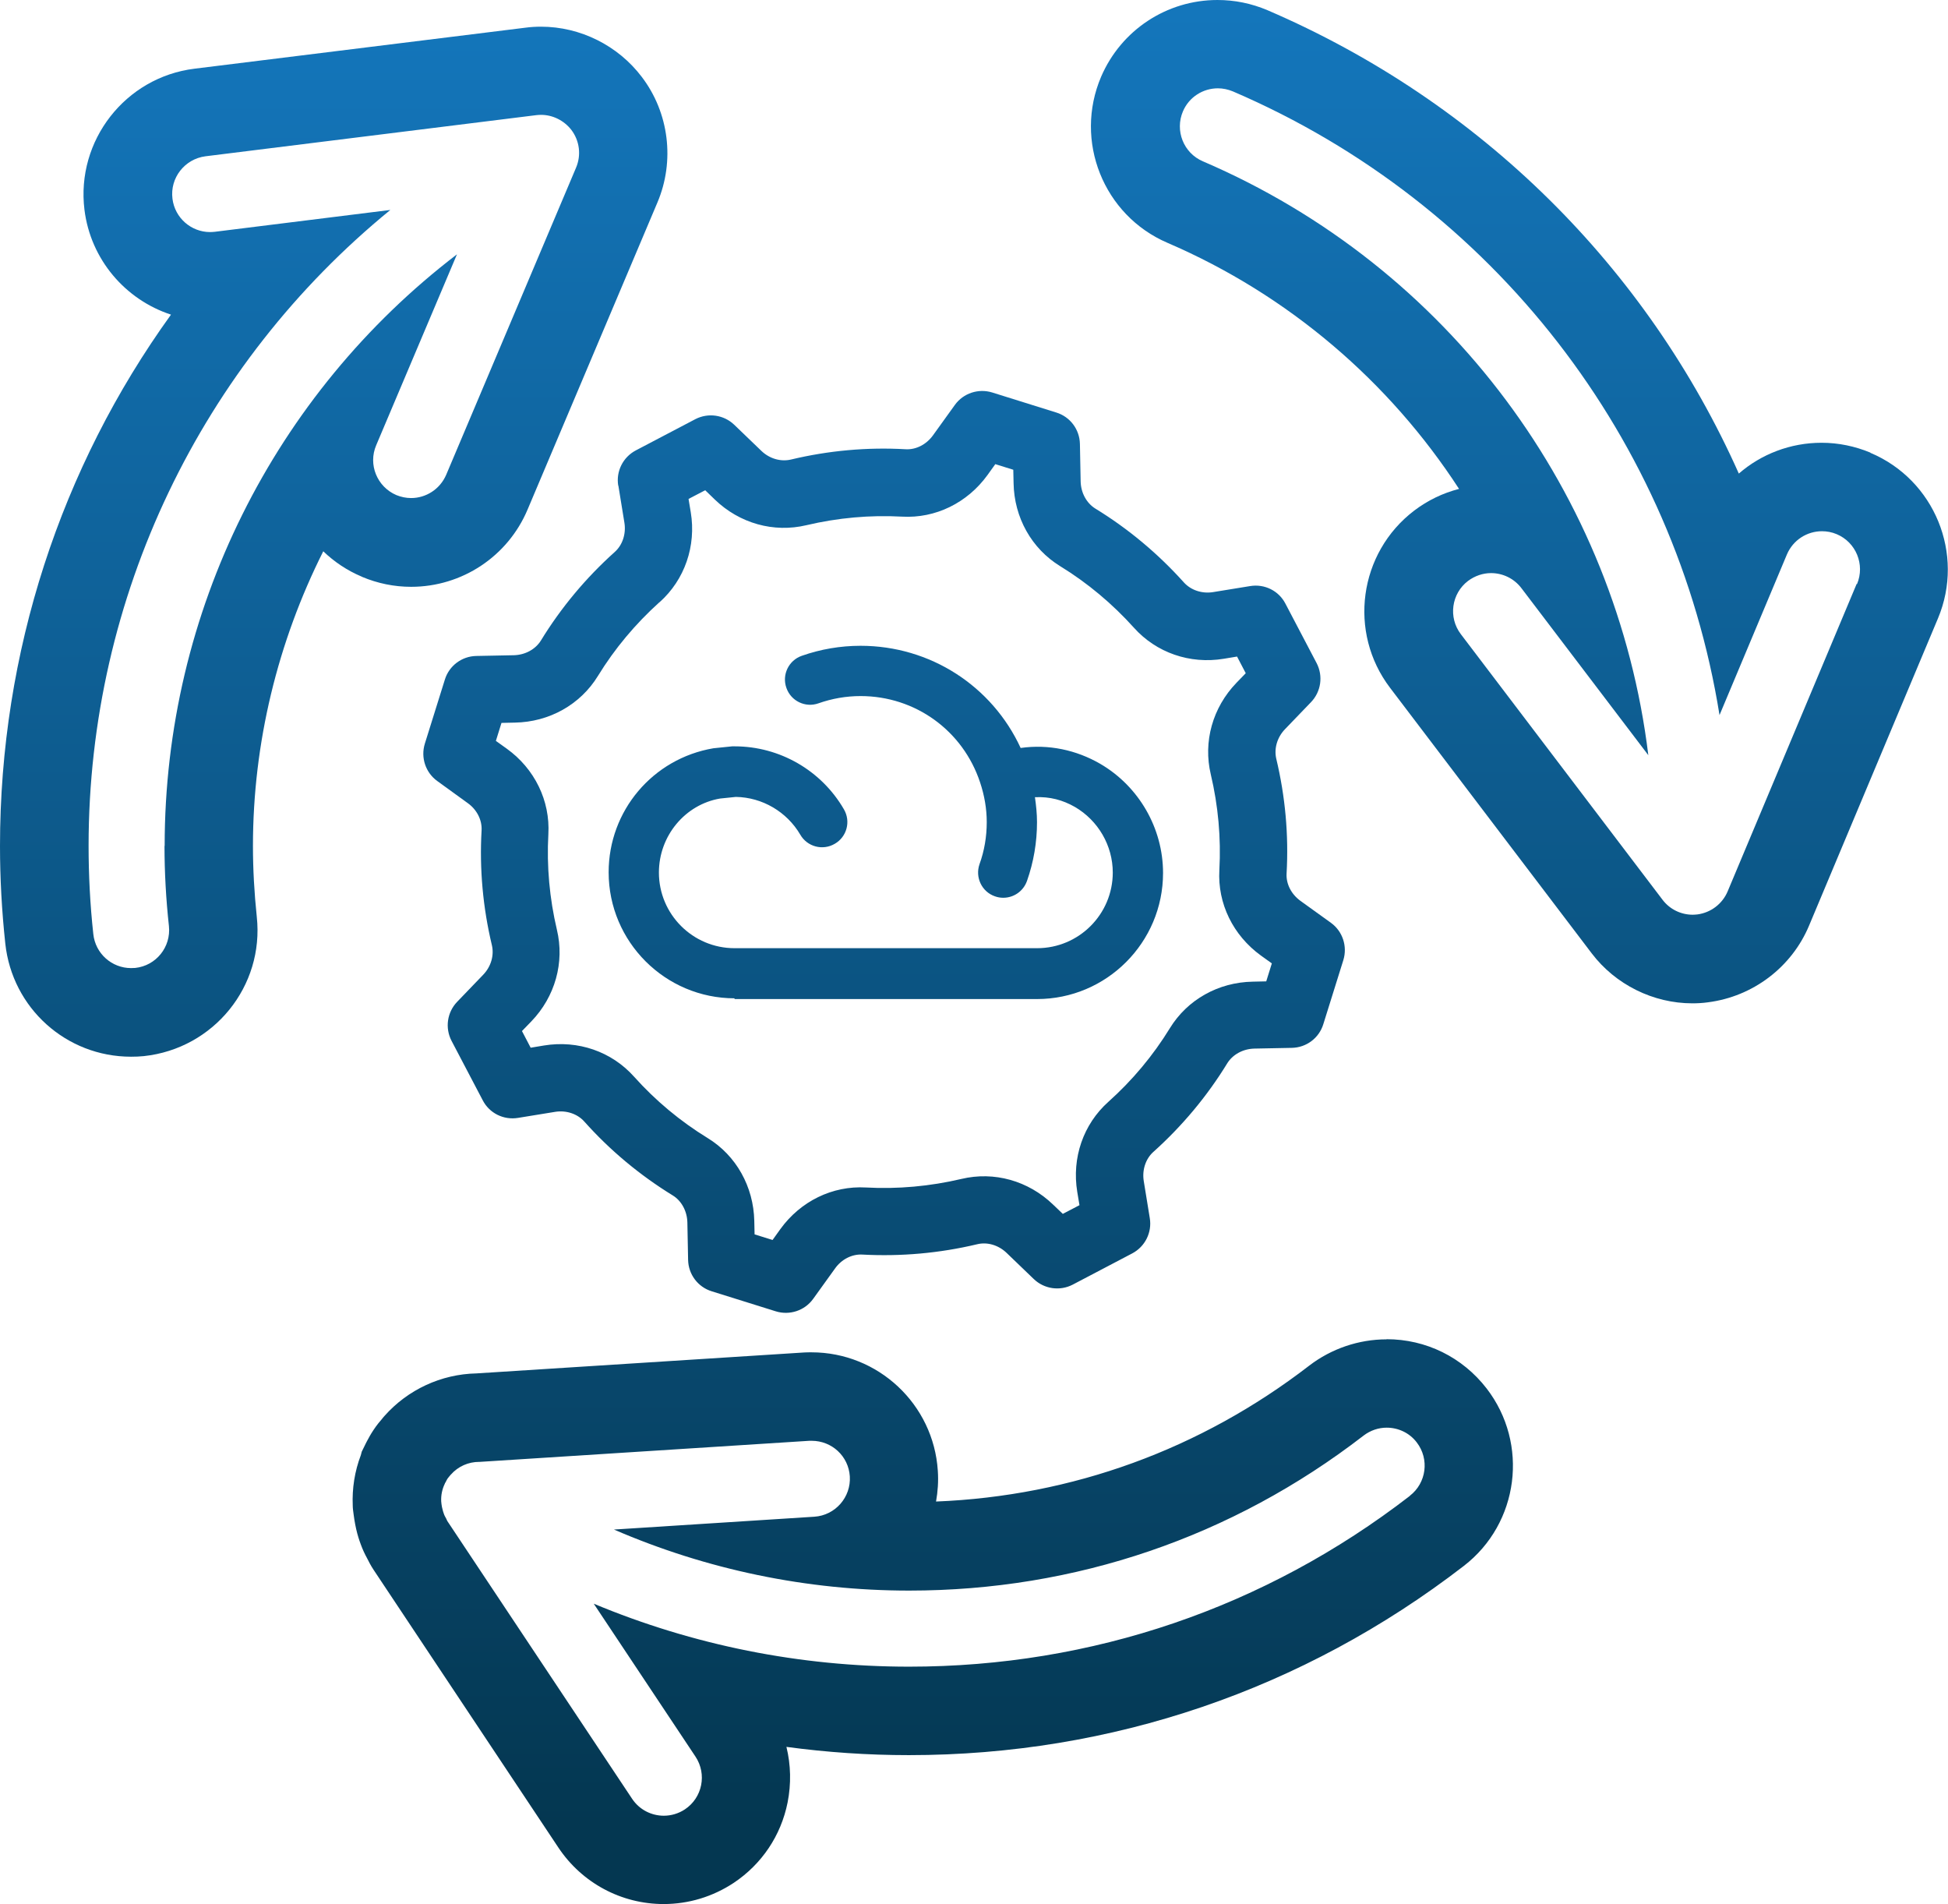
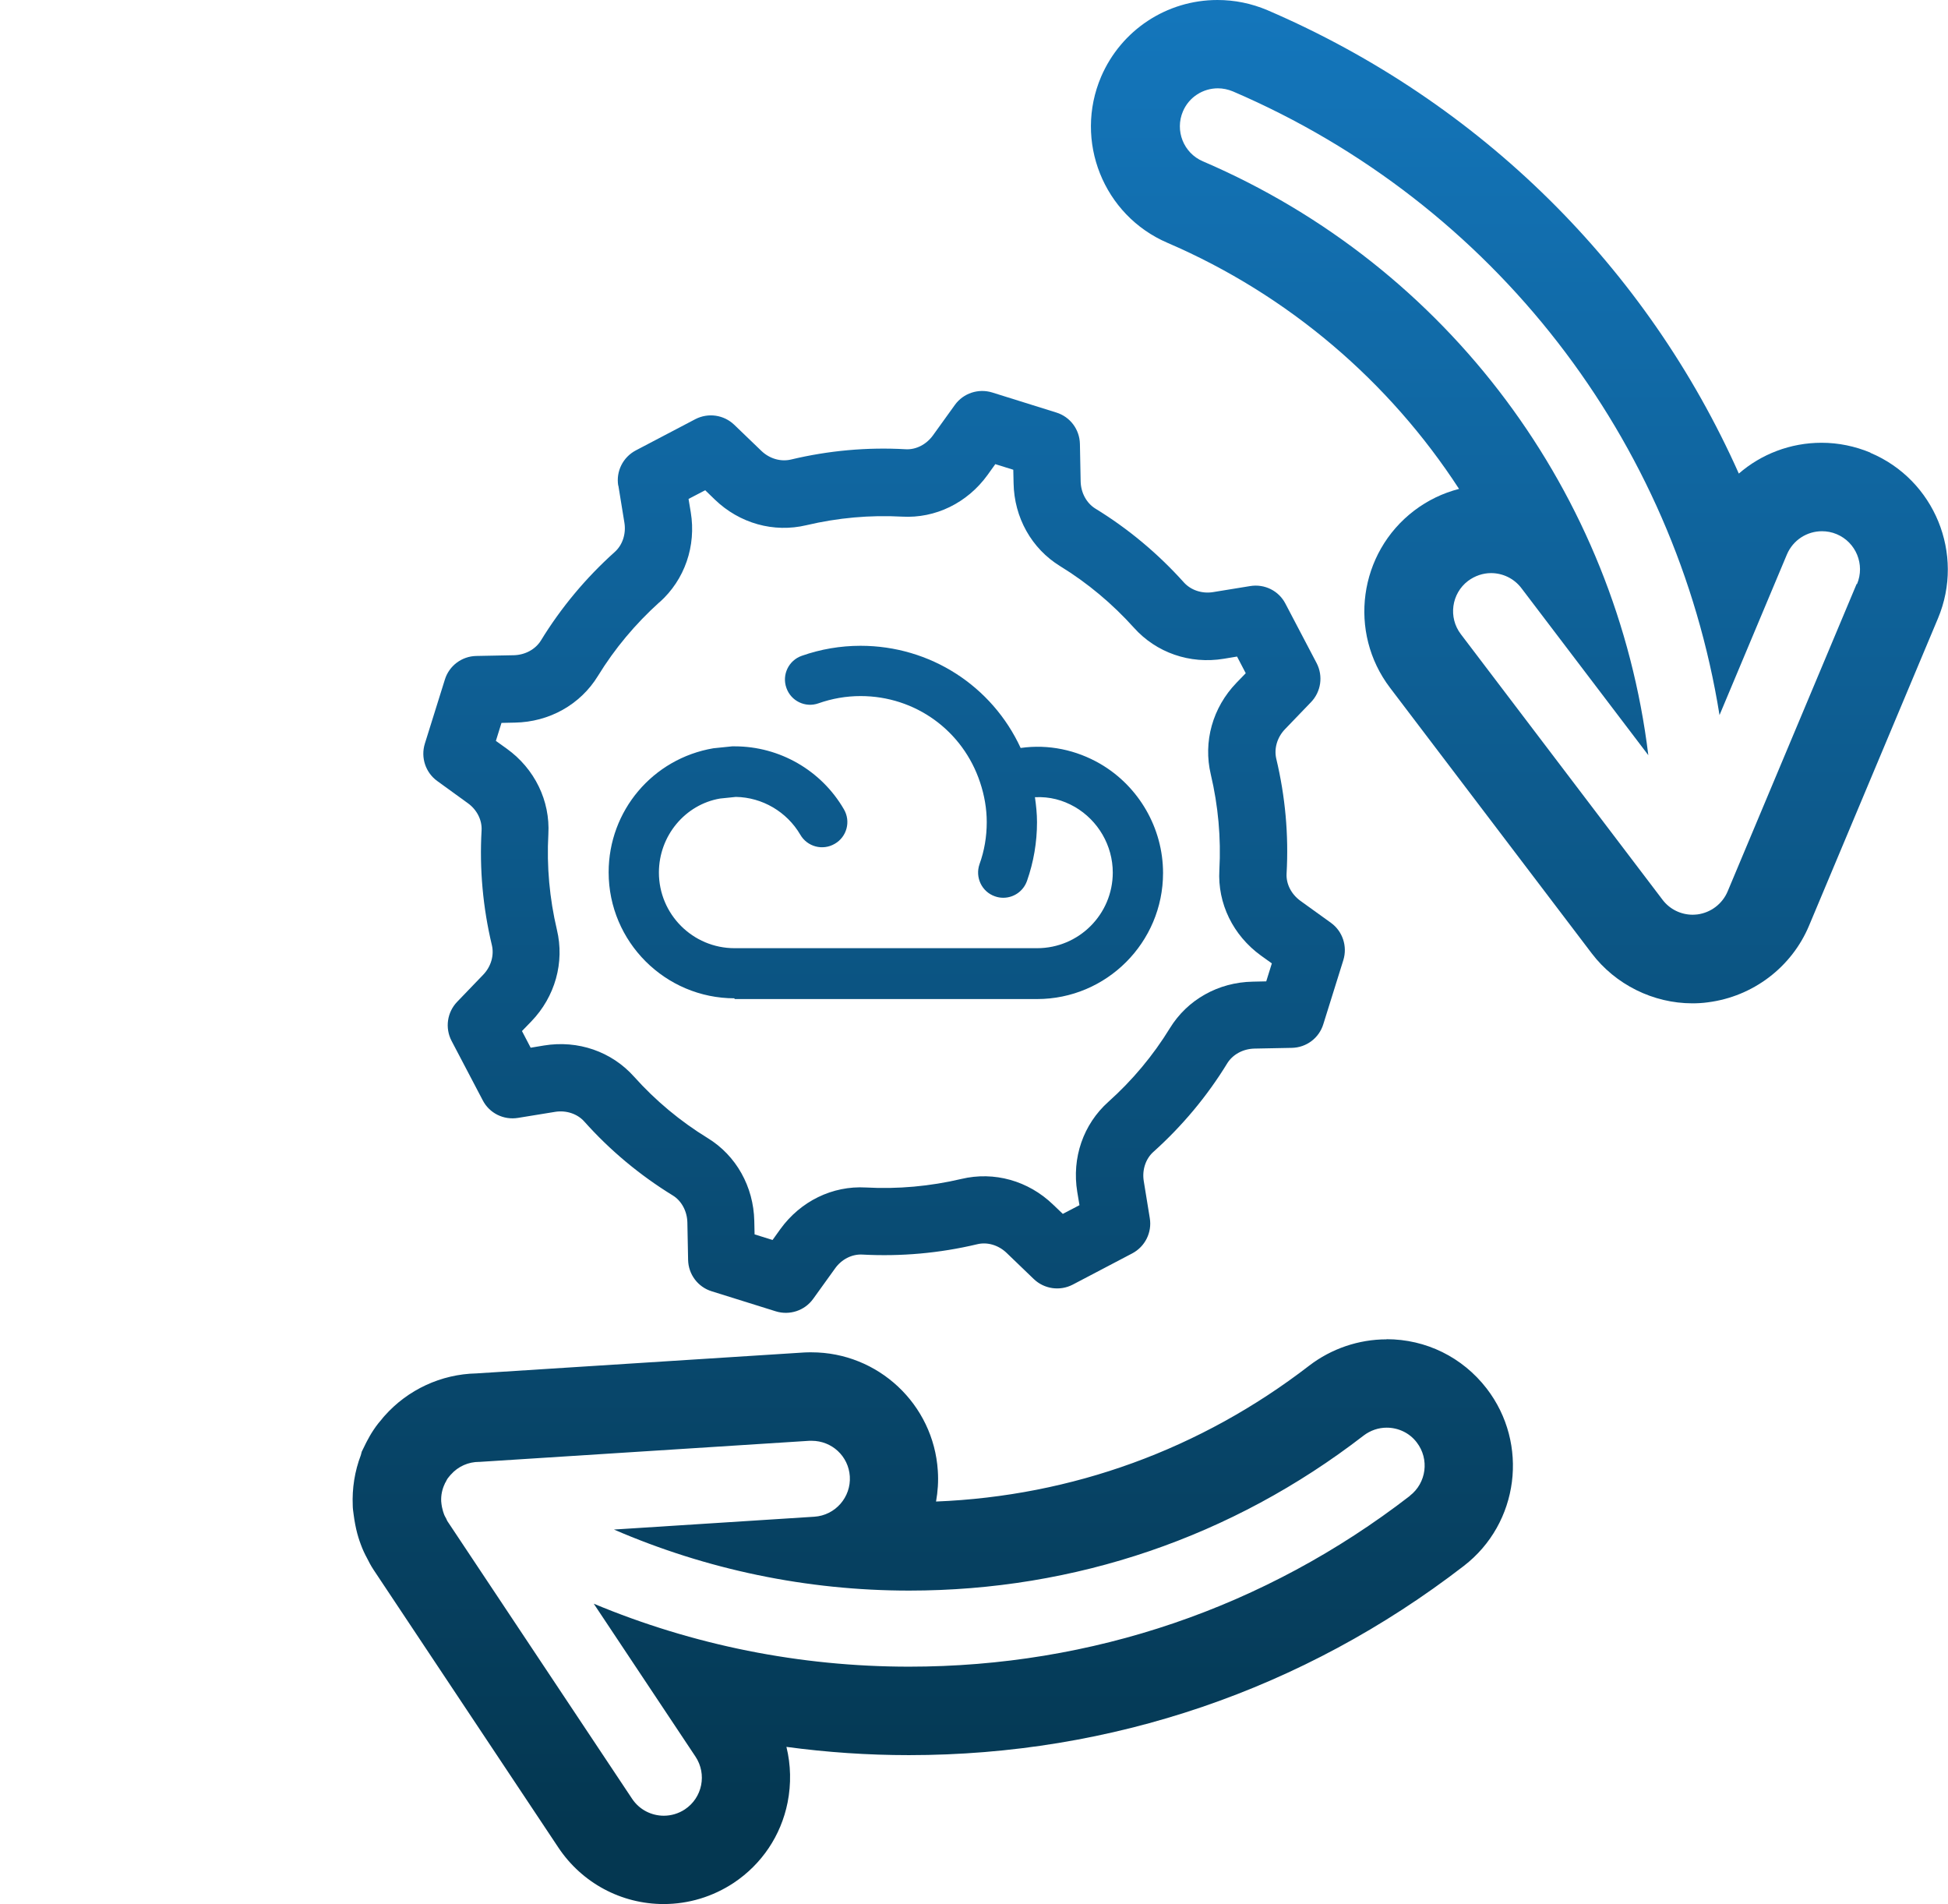
<svg xmlns="http://www.w3.org/2000/svg" xmlns:xlink="http://www.w3.org/1999/xlink" id="Layer_2" viewBox="0 0 132.15 129.15">
  <defs>
    <linearGradient id="New_Gradient_Swatch_1" x1="59.98" y1="-1.41" x2="59.98" y2="123.82" gradientUnits="userSpaceOnUse">
      <stop offset="0" stop-color="#1477bd" />
      <stop offset="1" stop-color="#043751" />
    </linearGradient>
    <linearGradient id="New_Gradient_Swatch_1-2" x1="60.09" y1="-1.41" x2="60.09" y2="123.82" xlink:href="#New_Gradient_Swatch_1" />
    <linearGradient id="New_Gradient_Swatch_1-3" x1="23.99" y1="-1.41" x2="23.99" y2="123.82" xlink:href="#New_Gradient_Swatch_1" />
    <linearGradient id="New_Gradient_Swatch_1-4" x1="63.28" y1="-1.41" x2="63.28" y2="123.82" xlink:href="#New_Gradient_Swatch_1" />
    <linearGradient id="New_Gradient_Swatch_1-5" x1="22.64" y1="-1.41" x2="22.64" y2="123.82" xlink:href="#New_Gradient_Swatch_1" />
    <linearGradient id="New_Gradient_Swatch_1-6" x1="103.08" y1="-1.41" x2="103.08" y2="123.82" xlink:href="#New_Gradient_Swatch_1" />
  </defs>
  <g id="Layer_1-2">
    <path d="m41.95,32.94l.41,2.52c.12.75-.13,1.51-.66,1.98-1.95,1.75-3.64,3.77-5.01,6.01-.37.59-1.06.97-1.83.99l-2.55.05c-.98.02-1.84.66-2.13,1.6l-1.36,4.35c-.29.94.05,1.96.84,2.53l2.07,1.5c.62.44.98,1.15.94,1.85-.15,2.62.09,5.24.7,7.79.16.69-.06,1.45-.59,2l-1.77,1.84c-.68.71-.83,1.77-.38,2.64l2.12,4.04c.45.87,1.41,1.35,2.39,1.19l2.52-.41c.75-.12,1.51.13,1.98.66,1.75,1.96,3.77,3.64,6,5.01.59.36.97,1.06.99,1.82l.05,2.55c.02.98.66,1.84,1.6,2.13l4.35,1.36c.94.29,1.96-.05,2.53-.84l1.49-2.07c.44-.62,1.15-.98,1.85-.94,2.61.14,5.23-.09,7.79-.7.69-.17,1.45.06,2,.59l1.84,1.77c.71.68,1.77.83,2.64.38l4.04-2.12c.87-.46,1.35-1.42,1.19-2.39l-.41-2.52c-.12-.75.13-1.51.66-1.98,1.95-1.75,3.64-3.77,5.01-6.01.37-.59,1.06-.97,1.83-.99l2.55-.05c.98-.02,1.84-.66,2.13-1.6l1.36-4.35c.29-.94-.05-1.96-.84-2.53l-2.07-1.49c-.62-.45-.98-1.15-.94-1.85.15-2.62-.09-5.24-.7-7.79-.16-.69.06-1.45.59-2l1.77-1.84c.68-.71.83-1.77.38-2.64l-2.12-4.04c-.45-.87-1.41-1.35-2.39-1.19l-2.52.41c-.75.12-1.5-.13-1.98-.66-1.75-1.95-3.77-3.64-6.01-5.01-.59-.37-.97-1.06-.99-1.83l-.05-2.55c-.02-.98-.66-1.84-1.6-2.13l-4.35-1.36c-.94-.29-1.96.05-2.53.84l-1.49,2.07c-.45.62-1.15.98-1.85.94-2.62-.15-5.24.09-7.79.7-.69.16-1.45-.06-2-.59l-1.84-1.77c-.71-.68-1.77-.83-2.64-.38l-4.04,2.12c-.87.46-1.35,1.42-1.19,2.39Zm2.8,7.9c1.7-1.52,2.49-3.81,2.11-6.1l-.15-.9,1.13-.59.65.63c1.68,1.62,4,2.27,6.22,1.74,2.12-.5,4.3-.7,6.48-.58,2.27.13,4.43-.93,5.8-2.82l.53-.74,1.22.38.02.91c.04,2.33,1.22,4.44,3.16,5.63,1.86,1.14,3.54,2.55,5,4.17,1.52,1.7,3.8,2.49,6.1,2.11l.9-.15.59,1.13-.63.65c-1.62,1.68-2.27,4-1.74,6.22.5,2.12.7,4.3.58,6.48-.13,2.27.93,4.43,2.82,5.8l.74.53-.38,1.22-.91.02c-2.34.04-4.44,1.22-5.63,3.16-1.14,1.86-2.55,3.54-4.17,4.99-1.7,1.52-2.49,3.8-2.11,6.11l.15.9-1.13.59-.66-.63c-1.68-1.62-4-2.27-6.22-1.74-2.13.5-4.31.7-6.48.58-2.27-.13-4.43.93-5.8,2.82l-.53.74-1.22-.38-.02-.91c-.05-2.33-1.23-4.44-3.16-5.62-1.86-1.14-3.54-2.54-5-4.17-1.52-1.7-3.8-2.49-6.11-2.11l-.9.15-.59-1.13.63-.65c1.62-1.68,2.27-4.01,1.74-6.22-.5-2.12-.7-4.3-.58-6.48.13-2.27-.93-4.44-2.82-5.8l-.74-.53.38-1.22.91-.02c2.33-.04,4.44-1.22,5.63-3.16,1.14-1.86,2.55-3.54,4.17-5Z" style="fill:url(#New_Gradient_Swatch_1);" />
    <path d="m49.82,67.76h20.53c4.72,0,8.55-3.84,8.55-8.55,0-3.04-1.64-5.88-4.27-7.41-1.61-.93-3.49-1.34-5.39-1.07-1.94-4.2-6.13-6.93-10.86-6.93-1.37,0-2.71.23-3.99.68-.89.31-1.36,1.29-1.04,2.18.31.89,1.29,1.36,2.18,1.04.91-.32,1.87-.49,2.85-.49,3.72,0,6.95,2.35,8.11,5.86.29.87.45,1.77.45,2.69,0,.98-.16,1.94-.49,2.85-.31.89.15,1.87,1.04,2.18.19.07.38.1.57.1.71,0,1.36-.44,1.61-1.14.45-1.28.68-2.62.68-3.99,0-.57-.06-1.13-.14-1.69,1-.05,1.89.19,2.71.66,1.58.92,2.57,2.62,2.57,4.45,0,2.83-2.3,5.13-5.13,5.13h-20.53c-2.83,0-5.13-2.3-5.13-5.13,0-2.5,1.79-4.62,4.15-5.02l1.07-.11c1.8.03,3.46,1.01,4.37,2.56.47.82,1.52,1.1,2.34.62.82-.47,1.1-1.52.62-2.34-1.53-2.64-4.36-4.27-7.41-4.27-.06,0-.12,0-.17,0l-1.27.13c-4.12.7-7.11,4.24-7.11,8.41,0,4.72,3.84,8.55,8.55,8.55Z" style="fill:url(#New_Gradient_Swatch_1-2);" />
-     <path d="m23.99,102.76s0-.02,0-.03c0,0,0-.01,0-.02v.05Z" style="fill:url(#New_Gradient_Swatch_1-3);" />
    <path d="m94.06,90.84c-1.88,0-3.74.63-5.24,1.78-7.37,5.68-16.08,8.85-25.32,9.22.12-.68.17-1.38.12-2.09-.29-4.51-4.05-8.03-8.57-8.03-.16,0-.33,0-.49.01l-22.24,1.42c-2.39.05-4.66,1.1-6.25,2.9l-.12.14-.02.03c-.15.17-.37.43-.6.78-.18.27-.31.51-.4.68-.04.08-.09.16-.13.25l-.26.53-.06.23c-.42,1.1-.6,2.27-.55,3.42,0,.18.03.4.06.61.06.46.14.89.25,1.3.03.11.11.4.24.74.12.33.26.63.43.94.1.2.24.48.44.78l12.53,18.83c1.6,2.4,4.27,3.83,7.14,3.83,1.7,0,3.34-.5,4.76-1.44,1.9-1.27,3.2-3.2,3.65-5.45.25-1.27.22-2.55-.08-3.77,2.74.37,5.51.56,8.31.56,13.75,0,26.76-4.44,37.64-12.83,3.75-2.89,4.44-8.29,1.55-12.04-1.64-2.12-4.11-3.34-6.79-3.34Zm1.58,10.62c-9.82,7.58-21.57,11.58-33.97,11.58-7.41,0-14.66-1.46-21.39-4.27l6.9,10.37c.79,1.19.47,2.79-.72,3.58-.44.29-.94.43-1.43.43-.83,0-1.65-.4-2.15-1.15l-12.53-18.83c-.03-.05-.05-.11-.08-.17-.07-.12-.13-.23-.17-.36-.03-.08-.05-.15-.07-.23-.04-.13-.06-.26-.08-.39,0-.06-.02-.13-.02-.19-.02-.41.06-.82.25-1.21,0-.01,0-.02.01-.03,0-.02.02-.03.03-.04.04-.08.08-.17.13-.25.06-.09.14-.17.21-.26,0,0,.01-.02.02-.02.5-.57,1.2-.87,1.93-.87.01,0,.03,0,.04,0l22.36-1.43c.05,0,.1,0,.15,0,1.37,0,2.5,1.04,2.59,2.41.09,1.42-.99,2.65-2.41,2.74l-13.59.87c6.29,2.72,13.08,4.14,20.03,4.14,11.26,0,21.91-3.63,30.82-10.51.47-.36,1.02-.54,1.57-.54.77,0,1.54.34,2.04,1,.87,1.13.66,2.75-.47,3.62Z" style="fill:url(#New_Gradient_Swatch_1-4);" />
-     <path d="m24.55,39.12c1.07.45,2.19.68,3.34.68,3.45,0,6.56-2.06,7.9-5.24l8.81-20.83c1.19-2.81.79-6.08-1.06-8.51-1.61-2.13-4.17-3.41-6.84-3.41-.35,0-.71.02-1.07.07l-22.44,2.78c-4.69.58-8.04,4.88-7.46,9.57.42,3.38,2.78,6.1,5.87,7.11C4.12,31.71,0,44.25,0,57.38c0,2.17.12,4.4.36,6.62.47,4.37,4.13,7.67,8.53,7.67.29,0,.58-.01.87-.04,4.75-.51,8.17-4.75,7.66-9.45-.17-1.62-.26-3.23-.26-4.8,0-6.99,1.68-13.84,4.77-19.99.74.71,1.61,1.3,2.61,1.72Zm-13.39,18.26c0,1.77.1,3.6.3,5.43.15,1.42-.87,2.69-2.29,2.84-.09,0-.19.01-.28.01-1.3,0-2.42-.98-2.56-2.31-.22-2.01-.32-4.03-.32-5.98,0-16.91,7.65-32.66,20.47-43.13l-11.9,1.48c-.11.01-.22.02-.33.02-1.28,0-2.39-.96-2.55-2.26-.18-1.41.83-2.7,2.24-2.88l22.44-2.79c.11-.01.21-.02.32-.02.8,0,1.56.38,2.06,1.02.56.74.68,1.71.32,2.56l-8.81,20.83c-.42.98-1.37,1.58-2.38,1.58-.34,0-.68-.07-1-.2-1.31-.56-1.93-2.07-1.37-3.38l5.48-12.95c-12.39,9.47-19.83,24.23-19.83,40.12Z" style="fill:url(#New_Gradient_Swatch_1-5);" />
    <path d="m126.89,30.7c-1.06-.44-2.18-.67-3.32-.67-2.11,0-4.09.77-5.61,2.09-6.22-13.95-17.49-25.2-31.98-31.43C84.89.23,83.76,0,82.59,0h0c-3.44,0-6.53,2.04-7.89,5.2-1.86,4.35.15,9.4,4.5,11.27,8.21,3.53,15.05,9.41,19.78,16.69-1.1.28-2.13.78-3.04,1.47-3.77,2.87-4.5,8.26-1.64,12.02l13.68,18.01c1.61,2.12,4.17,3.39,6.83,3.39.35,0,.71-.02,1.06-.07,3.05-.39,5.67-2.38,6.85-5.19l8.75-20.85c1.83-4.36-.23-9.4-4.59-11.23Zm-.94,8.91l-8.75,20.85c-.36.85-1.14,1.44-2.05,1.56-.11.01-.22.02-.32.02-.8,0-1.56-.37-2.05-1.02l-13.68-18.01c-.86-1.13-.64-2.75.49-3.61.47-.35,1.02-.53,1.56-.53.78,0,1.55.35,2.06,1.02l8.61,11.33c-2.16-17.7-13.54-33.12-30.22-40.28-1.31-.56-1.91-2.08-1.35-3.39.42-.98,1.37-1.56,2.37-1.56.34,0,.68.07,1.02.21,17.73,7.61,30.02,23.67,33.01,42.3l4.57-10.89c.42-.99,1.37-1.58,2.38-1.58.33,0,.67.06,1,.2,1.31.55,1.93,2.06,1.38,3.38Z" style="fill:url(#New_Gradient_Swatch_1-6);" />
  </g>
</svg>